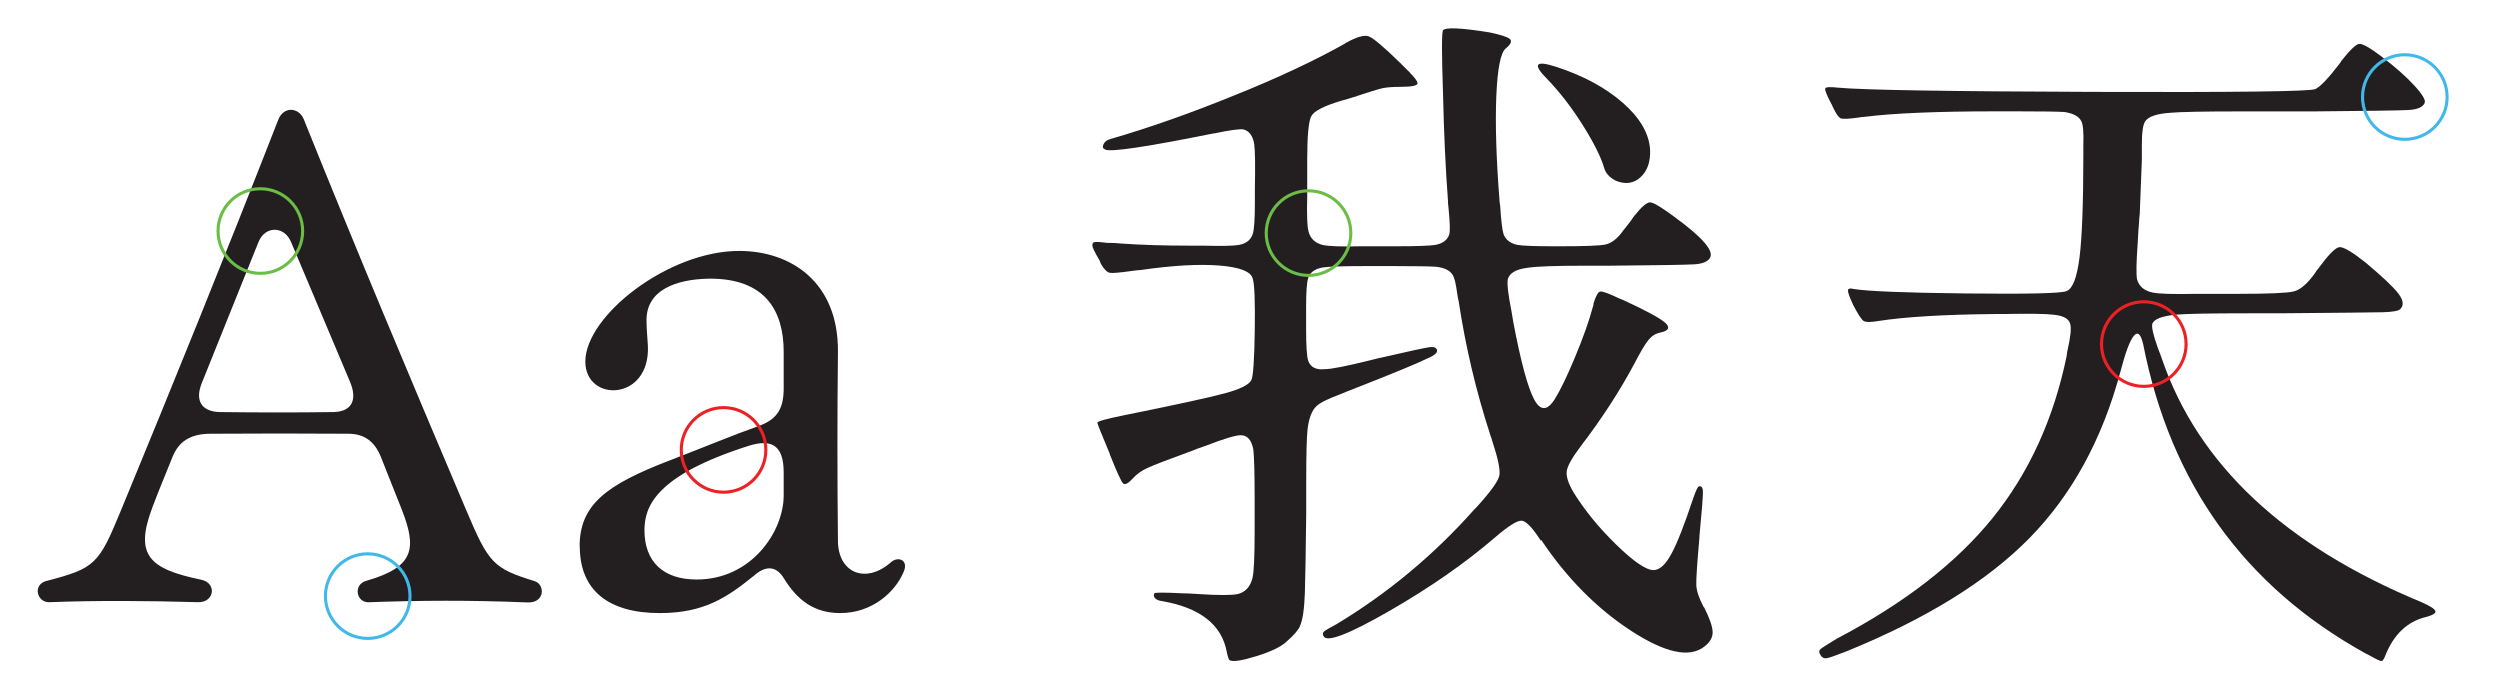
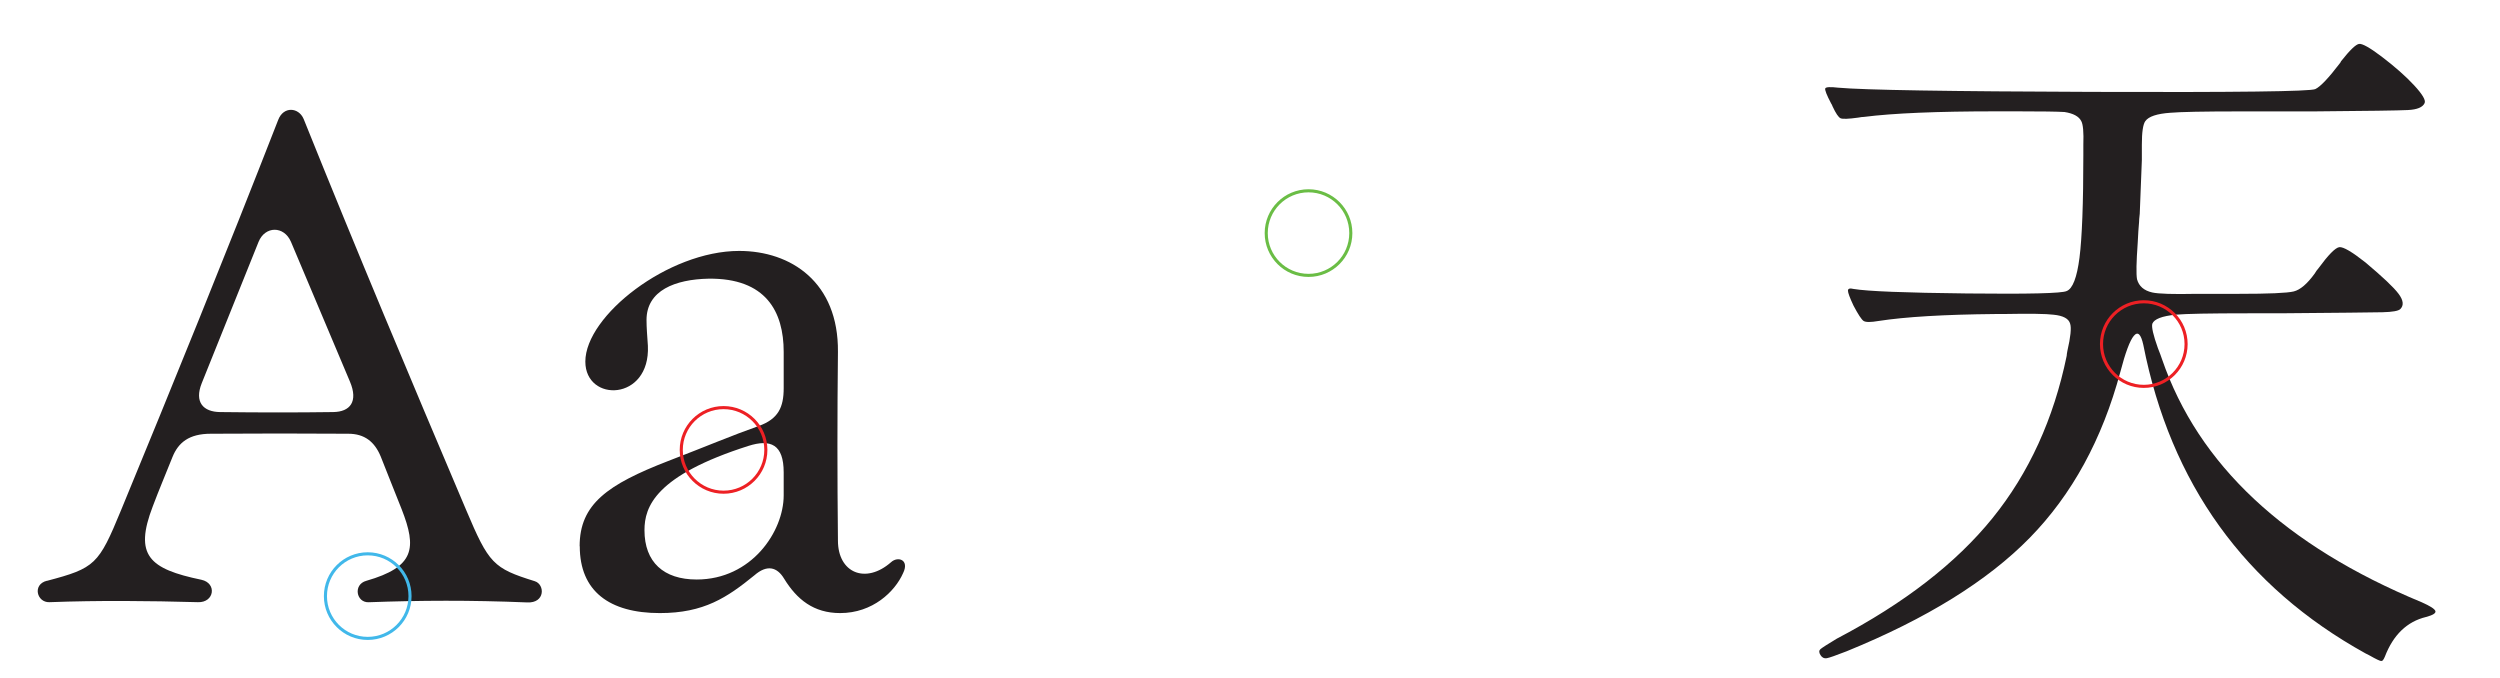
<svg xmlns="http://www.w3.org/2000/svg" id="Layer_1" data-name="Layer 1" viewBox="0 0 403.7 109.48">
  <defs>
    <style>
      .cls-1 {
        fill: #231f20;
      }

      .cls-2 {
        stroke: #41b8ea;
      }

      .cls-2, .cls-3, .cls-4 {
        fill: none;
        stroke-miterlimit: 10;
        stroke-width: .5px;
      }

      .cls-3 {
        stroke: #ed2024;
      }

      .cls-4 {
        stroke: #6abd45;
      }
    </style>
  </defs>
  <g>
    <path class="cls-1" d="M7.56,93.8c7.82-2.06,8.37-2.64,11.97-11.37,8.43-20.45,16.77-40.96,25.39-63.06.85-2.25,3.32-2.06,4.12-.14,8.7,21.63,17.05,41.48,26.22,63.09,3.68,8.7,4.37,9.44,11.09,11.53,1.67.52,1.7,3.57-1.21,3.43-9.25-.38-17.32-.33-25.61-.03-2,.08-2.55-2.86-.38-3.46,7.82-2.25,8.18-5.24,5.71-11.56-1.1-2.69-2.28-5.79-3.38-8.51-.99-2.39-2.61-3.68-5.24-3.68-7.93-.05-14.19-.05-22.21,0-3.51,0-5.24,1.43-6.18,3.76-1.07,2.69-2.17,5.27-3.18,7.96-3.05,7.93-.6,10.1,7.85,11.86,2.55.55,2.09,3.71-.55,3.62-7.99-.22-15.98-.3-23.99,0-2.03.08-2.8-2.86-.41-3.46ZM35.54,66.54c6.59.08,12.35.08,18.26,0,2.75-.03,4.06-1.7,2.72-4.89-1.81-4.31-6.29-14.93-9.53-22.59-1.13-2.64-4.2-2.58-5.24,0-2.42,5.99-4.45,11.06-9.17,22.81-1.24,3.1.27,4.64,2.96,4.67Z" />
    <path class="cls-1" d="M93.6,88.2c0-6.81,4.53-9.97,14.28-13.75,6.51-2.5,9.99-4.01,14.69-5.68,3.1-1.13,3.98-2.99,3.98-6.09v-5.85c0-6.51-2.86-11.94-12.13-11.83-5.38.11-10.02,1.89-10.02,6.67,0,1.26.11,2.5.22,4.17.41,8.98-10.1,9.2-10.1,2.55,0-7.39,13.37-17.87,24.84-17.87,8.37,0,16.06,5.05,15.95,16.31-.11,10.24-.11,20.01,0,30.47,0,5.22,4.48,7.08,8.57,3.49,1.1-1.02,3.02-.41,1.95,1.76-1.32,2.99-4.91,6.45-10.16,6.45-4.28,0-7-2.2-9.06-5.57-1.13-1.87-2.75-2.31-4.8-.52-4.39,3.57-8.13,6.09-15.26,6.09-8.15,0-12.93-3.54-12.93-10.79ZM112.49,93.58c8.89,0,14.06-7.77,14.06-13.59v-3.71c0-4.53-2.11-5.41-5.68-4.28-15.07,4.8-16.8,9.83-16.8,13.62,0,5.16,3.1,7.96,8.43,7.96Z" />
  </g>
  <g>
-     <path class="cls-1" d="M248.8,87.29c-1.35-2.1-2.38-3.17-3.09-3.21-.71-.04-2.12.84-4.22,2.64-4.87,4.2-10.61,8.19-17.21,11.98-6.6,3.79-10.12,5.12-10.57,3.99-.15-.3-.11-.54.11-.73.22-.19.9-.58,2.02-1.18,8.32-5.02,15.75-11.21,22.27-18.56.07-.07.19-.19.34-.34,2.25-2.47,3.47-4.16,3.66-5.06.19-.9-.21-2.81-1.18-5.74-.08-.3-.15-.52-.22-.67-2.33-7.12-4.05-14.4-5.17-21.82-.08-.3-.15-.67-.22-1.12-.22-1.72-.49-2.77-.79-3.15-.45-.67-1.31-1.09-2.59-1.24-.97-.07-3.15-.11-6.52-.11h-5.29c-3.45,0-5.62.08-6.52.22-1.28.22-2.06.79-2.36,1.69-.22.67-.34,2.25-.34,4.72v3.37c0,2.85.11,4.61.34,5.29.37,1.05,1.27,1.5,2.7,1.35,1.05,0,3.52-.49,7.42-1.46.82-.22,1.46-.37,1.91-.45,4.2-.97,6.71-1.52,7.54-1.63.82-.11,1.24.1,1.24.62,0,.38-.64.83-1.91,1.35-1.35.67-5.17,2.25-11.47,4.72-.6.22-1.35.53-2.25.9-2.02.75-3.3,1.39-3.82,1.91-.75.67-1.24,1.91-1.46,3.71-.15,1.28-.22,4.2-.22,8.77v4.84c-.08,6.67-.15,10.95-.22,12.82-.08,2.55-.34,4.35-.79,5.4-.3.67-1.01,1.5-2.14,2.47-.83.82-2.44,1.61-4.84,2.36-2.4.75-3.86.97-4.39.67-.15-.15-.3-.6-.45-1.35-.83-4.42-4.35-7.16-10.57-8.21-.45-.07-.79-.22-1.01-.45s-.26-.49-.11-.79c.07-.15,1.61-.15,4.61,0,.6,0,1.39.04,2.36.11,3.37.22,5.55.22,6.52,0,1.2-.3,1.99-1.16,2.36-2.59.22-.97.34-3.41.34-7.31v-5.62c0-4.2-.08-6.82-.22-7.87-.3-1.5-.97-2.25-2.02-2.25-.83,0-2.7.56-5.62,1.69-.9.3-1.61.56-2.14.79-3.9,1.42-6.34,2.36-7.31,2.81-.98.45-1.76,1.01-2.36,1.69-.75.83-1.28,1.09-1.58.79-.3-.3-.97-1.76-2.02-4.39-.08-.15-.11-.26-.11-.34-1.35-3.22-2.02-4.91-2.02-5.06,0-.22,1.5-.64,4.5-1.24,8.17-1.65,13.51-2.81,16.03-3.49,2.51-.67,3.95-1.39,4.33-2.14.3-.52.49-3.19.56-7.99.07-4.8-.04-7.61-.34-8.44-.3-1.12-2.1-1.82-5.4-2.08-3.3-.26-7.54-.02-12.71.73-.22,0-.6.04-1.12.11-2.1.3-3.37.41-3.82.34-.45-.07-.94-.56-1.46-1.46-.08-.22-.15-.41-.22-.56-.9-1.5-1.28-2.36-1.12-2.59,0-.22.11-.34.34-.34.15-.07.82-.04,2.02.11.9,0,1.65.04,2.25.11,3.15.22,6.79.34,10.91.34h2.14c3.15.08,5.13.04,5.96-.11,1.2-.22,1.95-.82,2.25-1.8.22-.67.34-2.32.34-4.95v-2.25c.07-3.82.04-6.26-.11-7.31-.22-1.35-.83-2.14-1.8-2.36-.67-.07-2.25.15-4.72.67h-.11c-10.8,2.18-16.61,3.04-17.43,2.59-.38-.15-.47-.43-.28-.84.19-.41.54-.69,1.07-.84,6.22-1.8,12.93-4.16,20.13-7.09,6.9-2.77,12.82-5.55,17.77-8.32.07-.07.19-.15.34-.22,1.65-.9,2.83-1.22,3.54-.96.71.26,2.38,1.67,5,4.22.22.22.41.41.56.56,1.57,1.5,2.34,2.44,2.31,2.81-.04.38-.99.56-2.87.56-1.2,0-2.14.08-2.81.22-.67.15-2.25.64-4.72,1.46-.45.15-1.09.34-1.91.56-2.78.83-4.39,1.65-4.84,2.47-.45.83-.67,3.19-.67,7.09v5.96c-.08,3,0,4.87.22,5.62.3,1.12,1.05,1.84,2.25,2.14.9.22,2.96.3,6.19.22h5.51c3.45,0,5.62-.07,6.52-.22,1.2-.22,1.95-.79,2.25-1.69.15-.52.11-1.91-.11-4.16-.08-.6-.11-1.09-.11-1.46-.38-4.95-.64-10.65-.79-17.1-.22-6.52-.22-9.94,0-10.24.37-.52,2.89-.41,7.54.34,1.8.38,2.89.73,3.26,1.07.37.34.15.84-.67,1.52-.83.67-1.33,3.23-1.52,7.65-.19,4.43-.02,10.05.51,16.87,0,.22.04.52.11.9.15,2.4.34,3.94.56,4.61.37.9,1.12,1.46,2.25,1.69.82.15,2.77.22,5.85.22h1.12c3.9,0,6.3-.09,7.2-.28.9-.19,1.76-.81,2.59-1.86.15-.22.41-.56.79-1.01.6-.75,1.01-1.31,1.24-1.69,1.2-1.5,2.06-2.25,2.59-2.25s1.8.75,3.82,2.25c4.65,3.37,6.6,5.62,5.85,6.75-.38.6-1.24.94-2.59,1.01-1.35.08-5.89.15-13.61.22h-3.82c-4.95,0-8.1.11-9.45.34-1.8.22-2.85.83-3.15,1.8-.15.75.04,2.44.56,5.06.15.83.26,1.5.34,2.02,1.2,6.3,2.31,10.4,3.32,12.32s2.12,1.93,3.32.06c.9-1.42,2.01-3.71,3.32-6.86,1.31-3.15,2.27-5.85,2.87-8.1.07-.15.11-.34.11-.56.37-1.2.73-1.84,1.07-1.91.34-.07,1.37.3,3.09,1.12.22.08.41.15.56.22,3.75,1.73,6.03,2.96,6.86,3.71.82.75.56,1.28-.79,1.57-.75.15-1.39.55-1.91,1.18-.53.64-1.28,1.9-2.25,3.77-2.4,4.5-5.32,9-8.77,13.5-1.35,1.8-2.08,3.11-2.19,3.94s.24,1.95,1.07,3.37c1.8,2.92,4.11,5.75,6.92,8.49,2.81,2.74,4.82,4.11,6.02,4.11.97,0,1.93-.86,2.87-2.59.94-1.72,2.12-4.72,3.54-9,.45-1.28.75-1.91.9-1.91.45-.15.67.17.67.96s-.19,3.13-.56,7.03v.22c-.38,4.2-.54,6.77-.51,7.7.04.94.43,2.12,1.18,3.54l.11.11c.9,1.8,1.35,3.13,1.35,3.99s-.45,1.63-1.35,2.31c-2.4,1.87-6.35,1.01-11.87-2.59-5.51-3.6-10.33-8.47-14.45-14.62ZM260.84,29.14c-.98-.52-1.57-1.2-1.8-2.02-.53-1.8-1.69-4.12-3.49-6.97-1.8-2.85-3.71-5.32-5.74-7.42-2.4-2.4-1.87-3.04,1.57-1.91,4.35,1.42,7.91,3.36,10.69,5.79,2.77,2.44,4.24,4.97,4.39,7.59.07,1.95-.45,3.43-1.57,4.44s-2.47,1.18-4.05.51Z" />
    <path class="cls-1" d="M384.56,106.75c-.22,0-.86-.3-1.91-.9l-.67-.34c-19.5-10.8-31.46-27.4-35.88-49.83-.38-1.72-.88-2.21-1.52-1.46-.64.75-1.37,2.7-2.19,5.85-2.92,10.87-7.8,19.8-14.62,26.77-6.82,6.97-16.69,13.08-29.58,18.33-1.73.67-2.79,1.05-3.21,1.12-.41.07-.75-.09-1.01-.51-.26-.41-.26-.73,0-.96.26-.22,1.14-.79,2.64-1.69,10.87-5.7,19.25-12.18,25.14-19.46,5.88-7.27,9.88-16.01,11.98-26.21,0-.15.04-.41.11-.79.52-2.25.67-3.71.45-4.39-.22-.82-1.12-1.31-2.7-1.46-1.12-.15-3.86-.19-8.21-.11h-1.24c-8.17.08-14.44.45-18.78,1.12-1.28.22-2.08.22-2.42,0s-.88-1.05-1.63-2.47c-.6-1.27-.9-2.08-.9-2.42s.3-.43.9-.28c2.25.38,8.36.62,18.33.73,9.97.11,15.33-.02,16.08-.39.97-.37,1.67-2.17,2.08-5.4.41-3.22.62-8.73.62-16.53v-1.69c.07-2.03-.04-3.3-.34-3.83-.38-.75-1.28-1.24-2.7-1.46-1.12-.07-3.68-.11-7.65-.11h-3.37c-9.52,0-16.65.3-21.37.9-.22,0-.53.04-.9.11-1.58.22-2.53.26-2.87.11-.34-.15-.77-.79-1.29-1.91-.08-.22-.15-.37-.22-.45-.75-1.42-1.07-2.25-.96-2.47s.8-.26,2.08-.11c4.2.38,17.88.6,41.05.68s35.17-.07,35.99-.45c.82-.37,2.17-1.8,4.05-4.27l.11-.22c1.42-1.8,2.4-2.74,2.92-2.81.52-.07,1.72.6,3.6,2.02,2.17,1.65,3.94,3.21,5.29,4.67,1.35,1.46,1.91,2.42,1.69,2.87-.3.67-1.2,1.05-2.7,1.12-1.5.08-6.56.15-15.18.22h-11.81c-6,0-9.78.08-11.36.22-2.17.15-3.52.6-4.05,1.35-.38.53-.56,1.8-.56,3.83v2.47c-.08,1.73-.19,4.61-.34,8.66-.08.67-.11,1.12-.11,1.35-.08.83-.15,1.95-.22,3.37-.22,3.07-.26,5.02-.11,5.85.3,1.12,1.12,1.84,2.47,2.14.97.22,3.34.3,7.09.22h6.75c4.95,0,7.95-.13,9-.39,1.05-.26,2.17-1.22,3.37-2.87.22-.37.41-.64.56-.79,1.65-2.25,2.79-3.41,3.43-3.49.64-.07,2.04.75,4.22,2.47,2.77,2.33,4.56,4.01,5.34,5.06.79,1.05.88,1.88.28,2.47-.3.3-1.26.47-2.87.51-1.61.04-7.14.09-16.59.17h-5.06c-6.23,0-10.12.08-11.7.22-2.25.22-3.52.71-3.82,1.46-.15.53.15,1.84.9,3.94.3.75.52,1.35.67,1.8,5.85,17.02,19.83,30.11,41.95,39.25,1.35.6,2.08,1.07,2.19,1.41s-.39.66-1.52.96c-3.07.75-5.29,2.89-6.64,6.41-.22.52-.41.75-.56.67Z" />
  </g>
-   <circle class="cls-4" cx="42.04" cy="37.31" r="6.83" />
  <circle class="cls-4" cx="211.3" cy="37.64" r="6.83" />
  <circle class="cls-3" cx="116.84" cy="72.65" r="6.83" />
  <circle class="cls-3" cx="346.18" cy="55.56" r="6.83" />
  <circle class="cls-2" cx="59.38" cy="96.26" r="6.83" />
-   <circle class="cls-2" cx="388.33" cy="15.67" r="6.83" />
</svg>